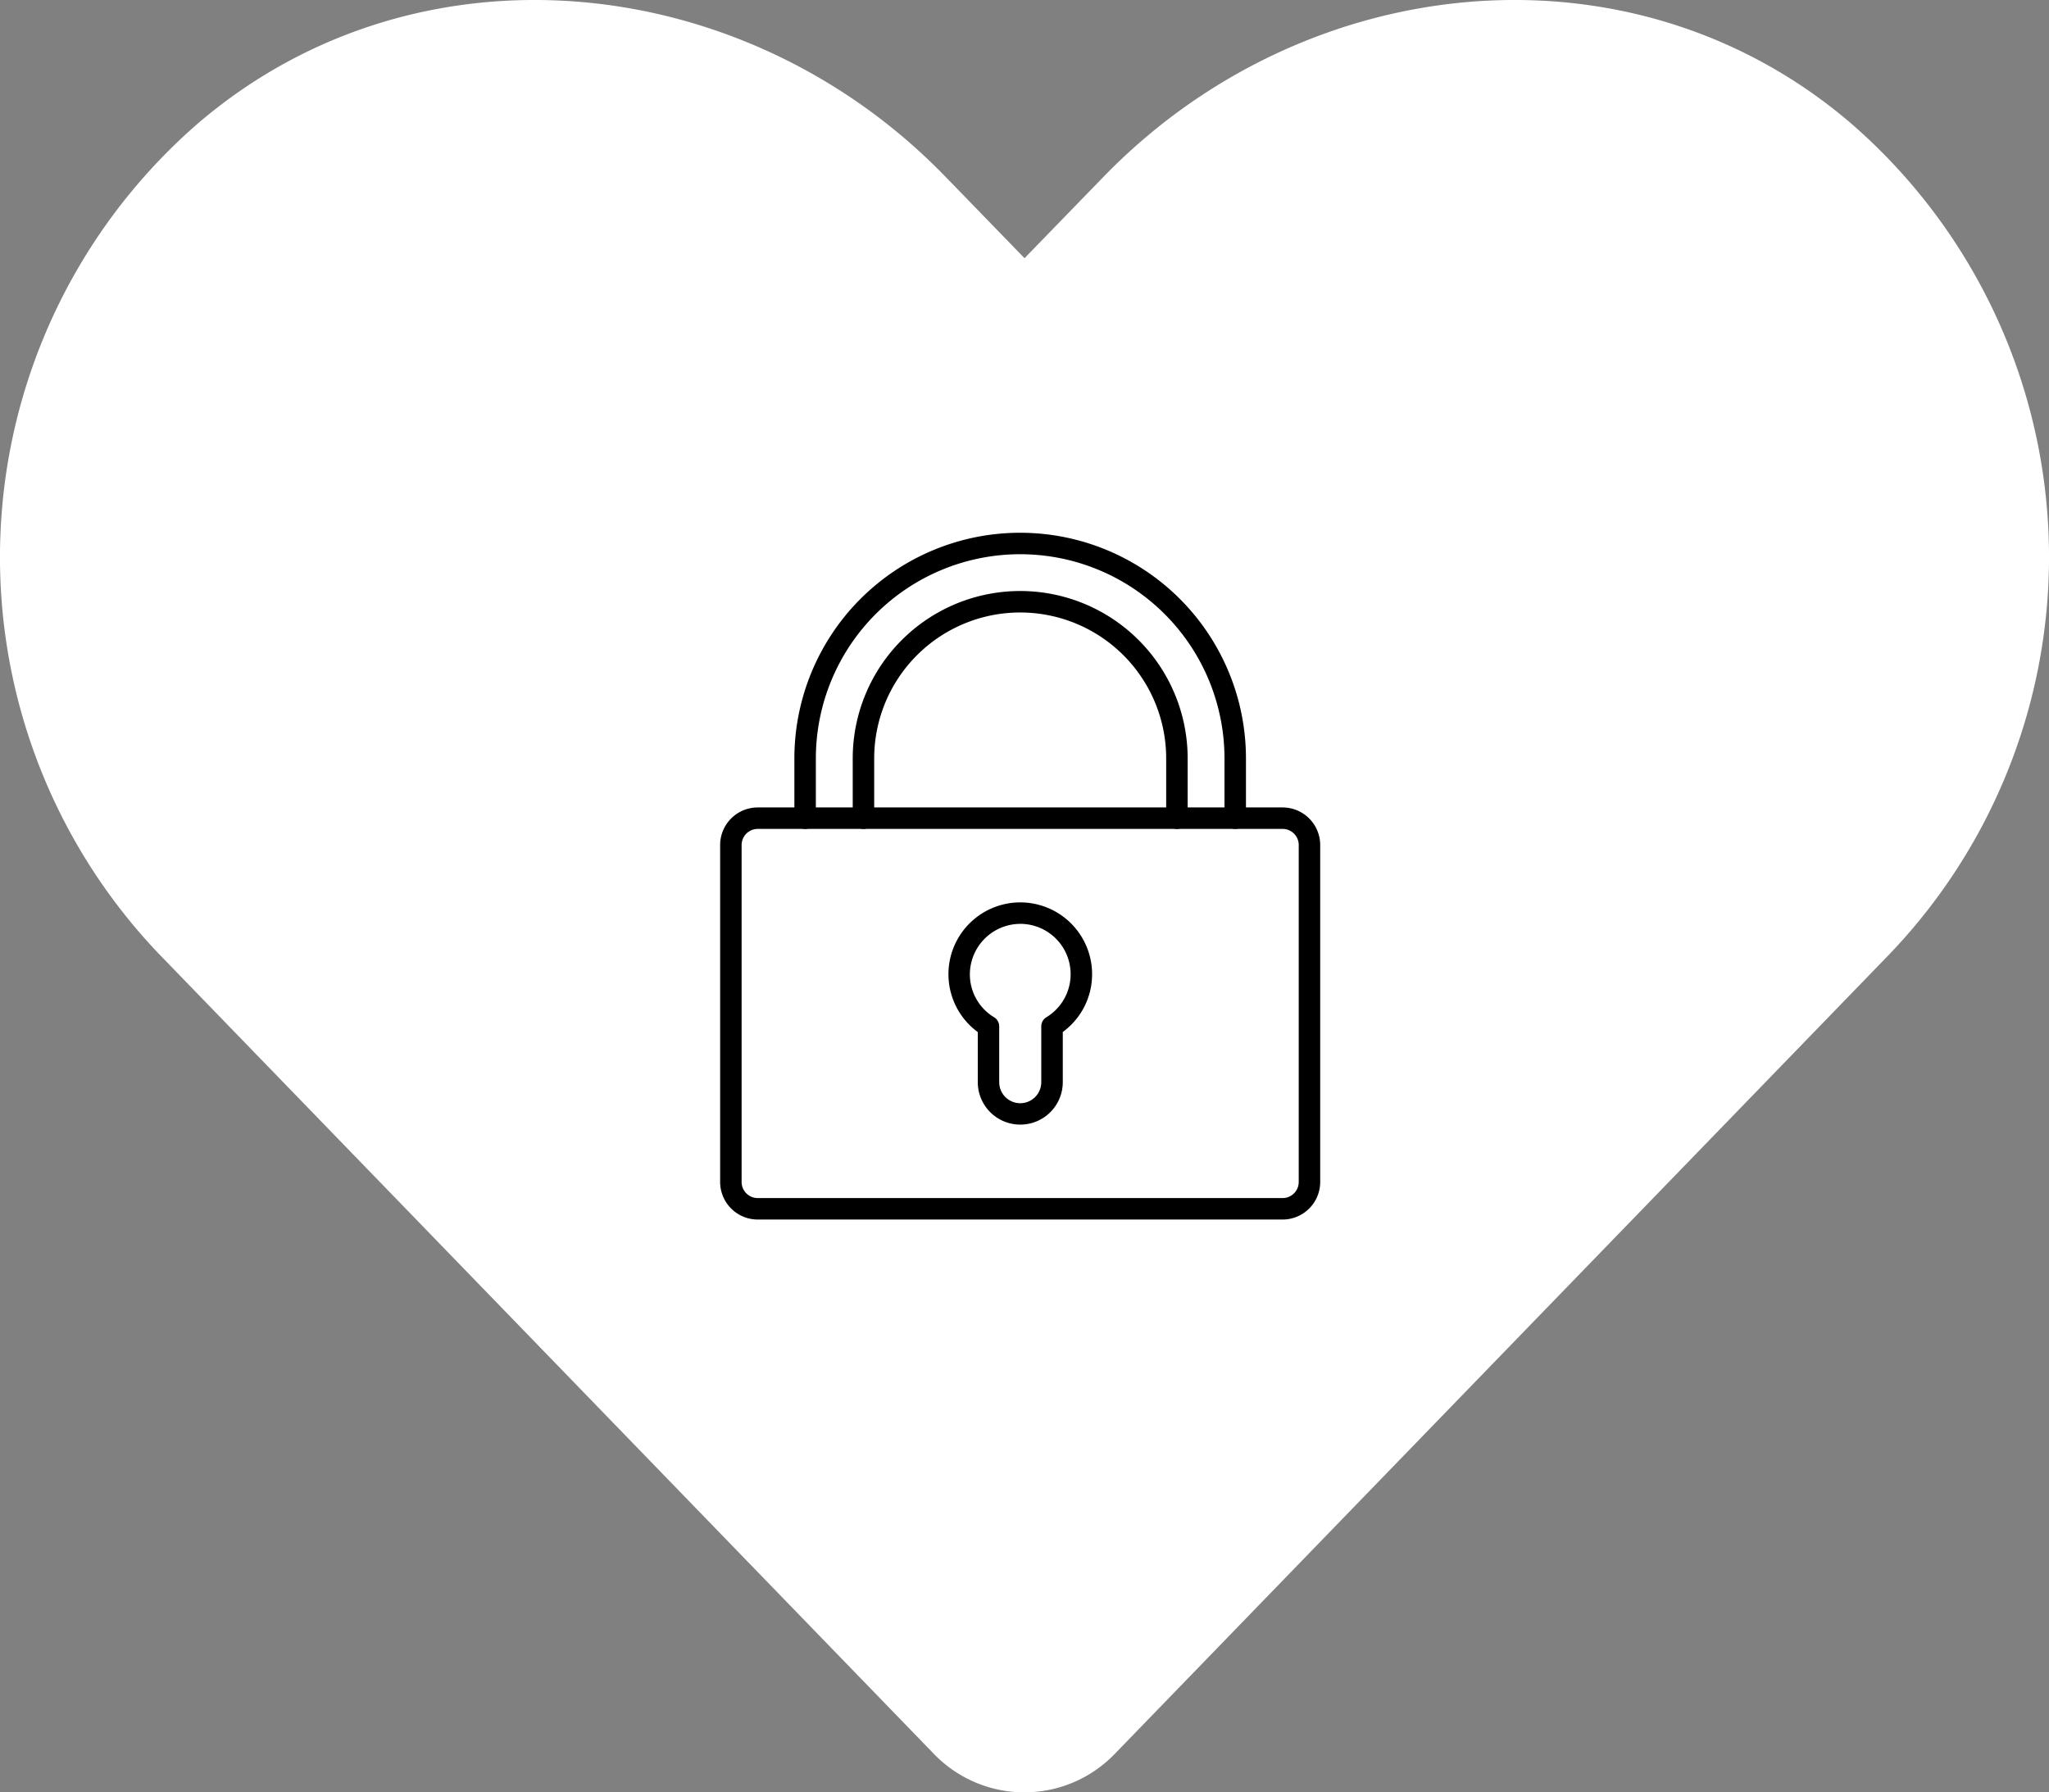
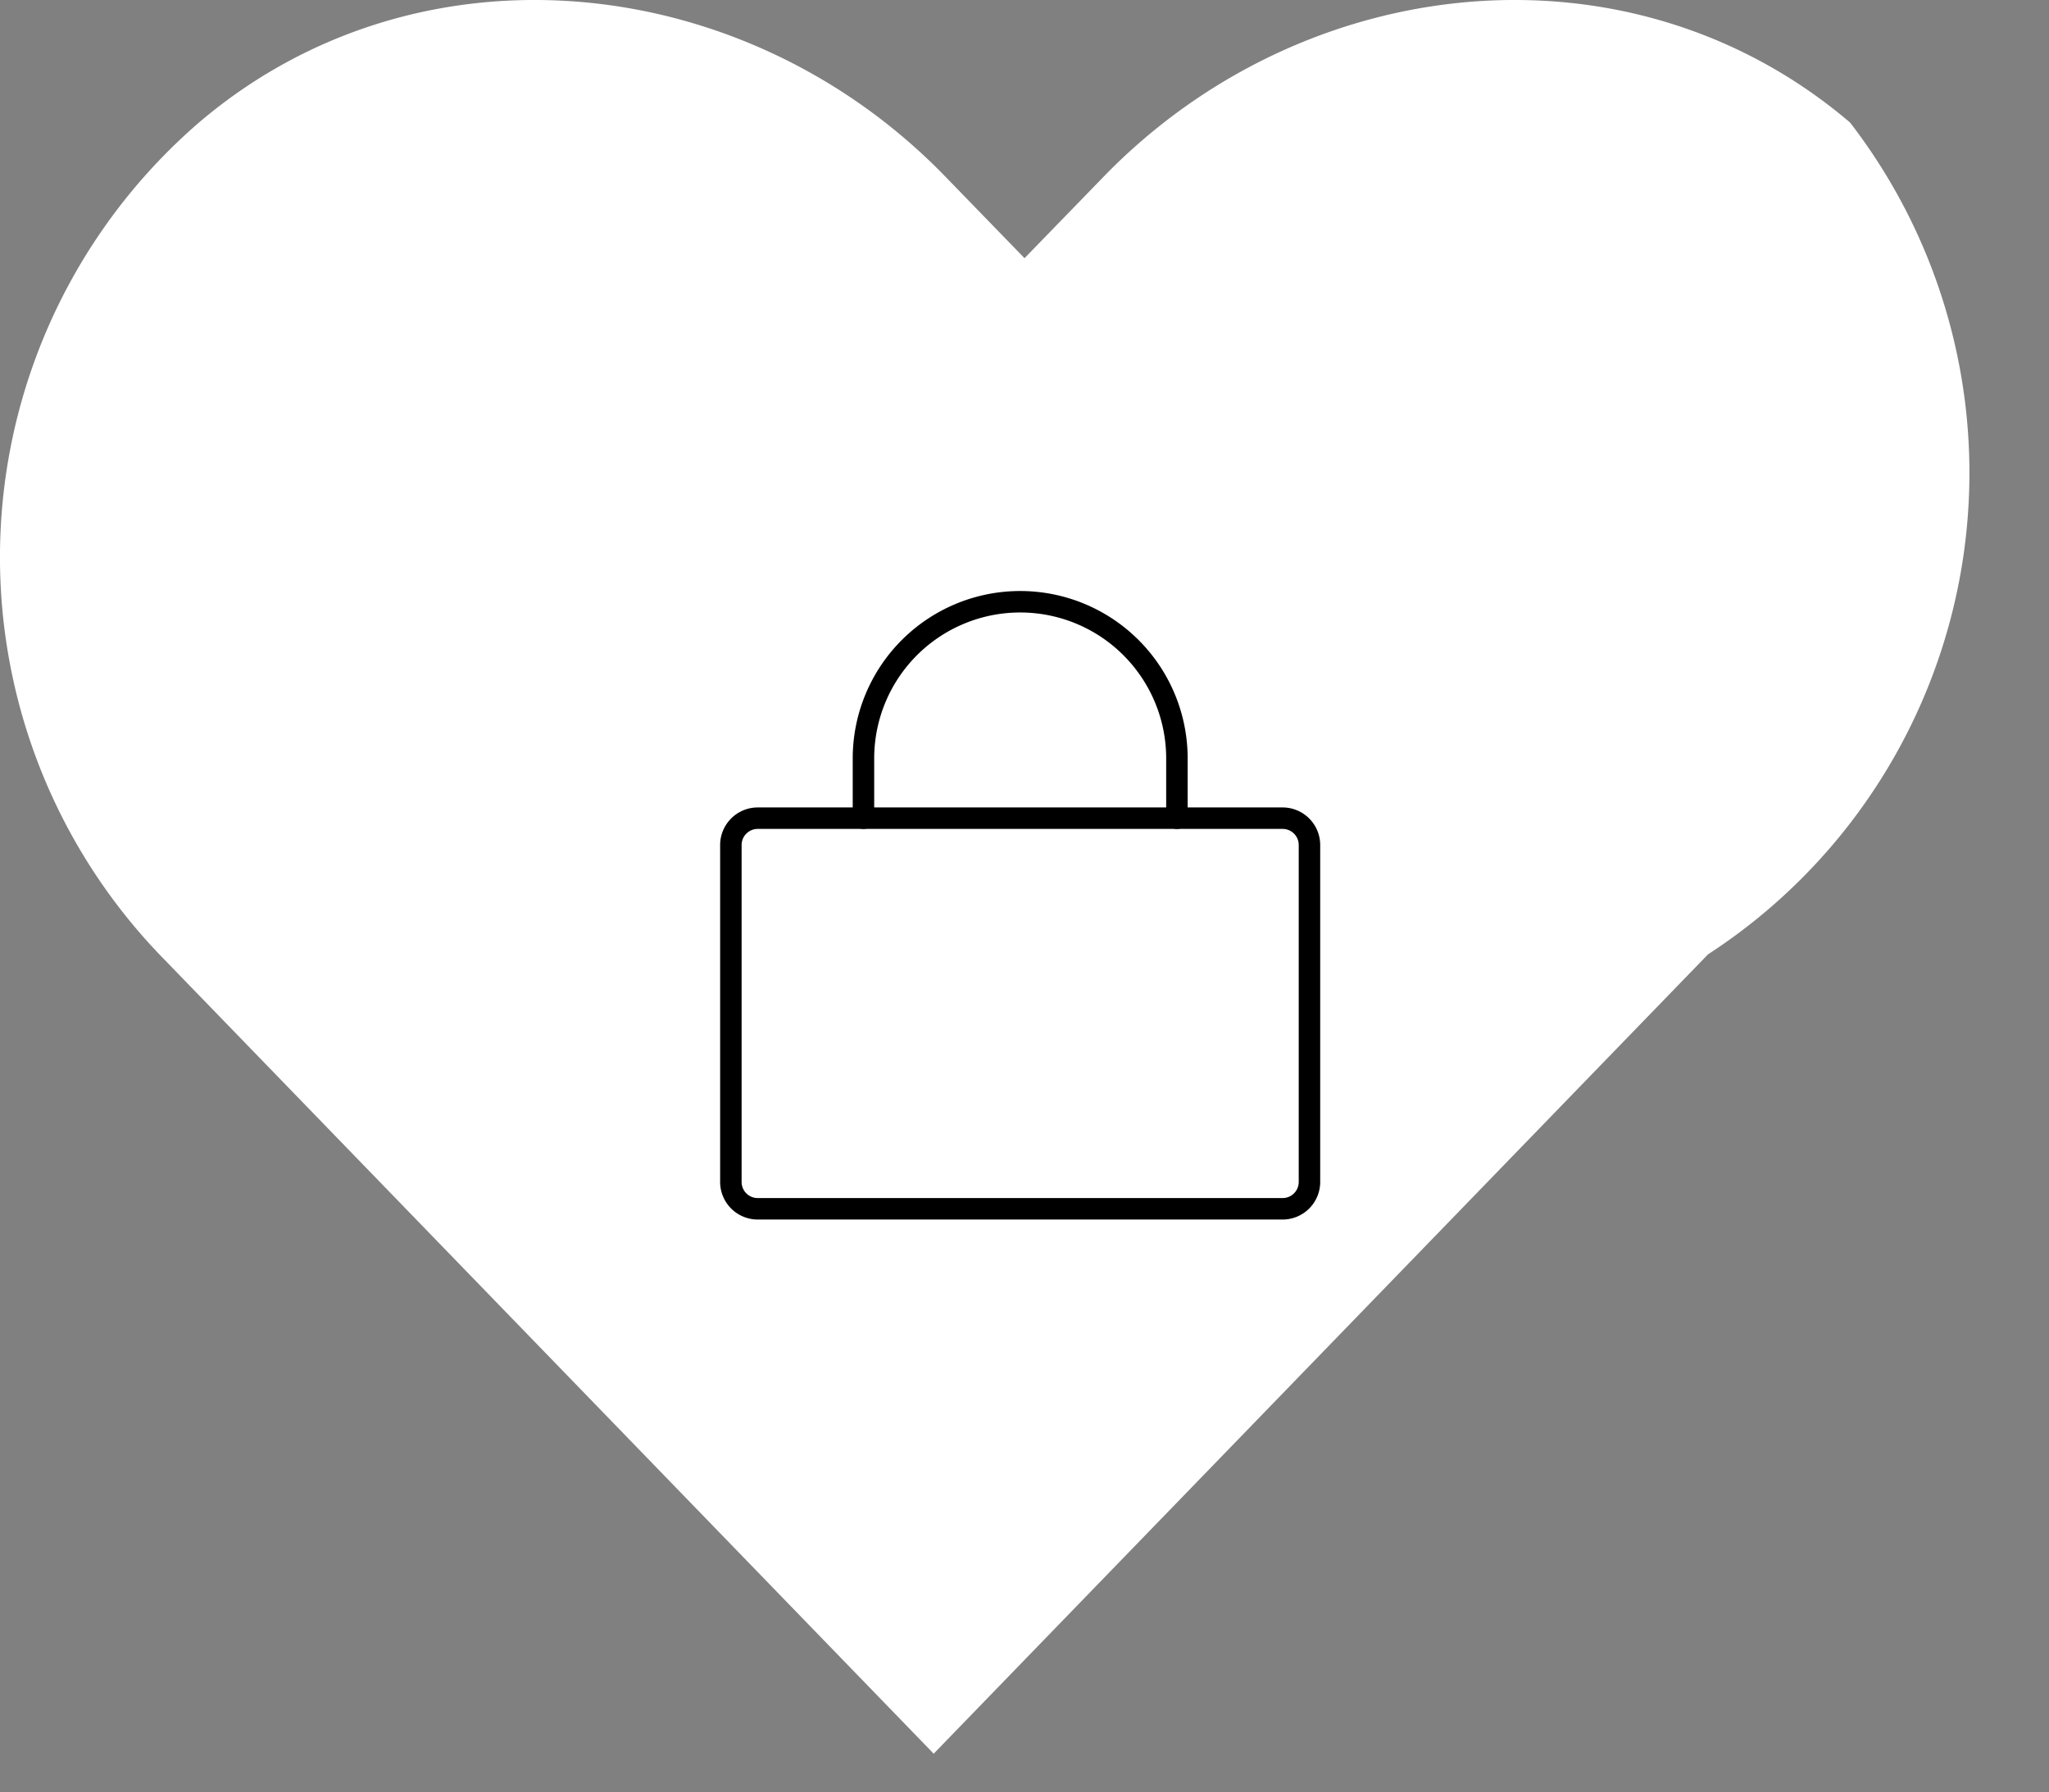
<svg xmlns="http://www.w3.org/2000/svg" width="110.975" height="97.103" viewBox="0 0 110.975 97.103">
  <rect x="0" y="0" width="110.975" height="97.103" fill="#808080" stroke="none" />
  <g transform="translate(-519.069 -4233.45)">
-     <path d="M100.2,8.887C88.325-1.235,70.66.586,59.758,11.835l-4.27,4.4-4.27-4.4C40.338.586,22.651-1.235,10.774,8.887A31.122,31.122,0,0,0,8.628,53.948l41.94,43.305a6.8,6.8,0,0,0,9.818,0l41.94-43.305A31.1,31.1,0,0,0,100.2,8.887Z" transform="translate(519.07 4231.202)" fill="#fff" />
+     <path d="M100.2,8.887C88.325-1.235,70.66.586,59.758,11.835l-4.27,4.4-4.27-4.4C40.338.586,22.651-1.235,10.774,8.887A31.122,31.122,0,0,0,8.628,53.948l41.94,43.305l41.94-43.305A31.1,31.1,0,0,0,100.2,8.887Z" transform="translate(519.07 4231.202)" fill="#fff" />
    <g transform="translate(-1956.199 3571.875)">
      <g transform="translate(2514.271 705.319)">
        <path d="M2544.736,1327.175h-28.43a2.037,2.037,0,0,1-2.035-2.035v-18.255a2.037,2.037,0,0,1,2.035-2.035h28.43a2.037,2.037,0,0,1,2.035,2.035v18.255A2.037,2.037,0,0,1,2544.736,1327.175Zm-28.43-21.162a.873.873,0,0,0-.872.872v18.255a.873.873,0,0,0,.872.872h28.43a.873.873,0,0,0,.872-.872v-18.255a.873.873,0,0,0-.872-.872Z" transform="translate(-2514.271 -1304.851)" fill="currentColor" />
      </g>
      <g transform="translate(2518.292 690.436)">
        <g transform="translate(0 0)">
-           <path d="M2704.15,706.481a.581.581,0,0,1-.581-.581v-3.234a11.066,11.066,0,1,0-22.132,0V705.9a.581.581,0,1,1-1.163,0v-3.234a12.229,12.229,0,1,1,24.458,0V705.9A.581.581,0,0,1,2704.15,706.481Z" transform="translate(-2680.274 -690.436)" fill="currentColor" />
-         </g>
+           </g>
        <g transform="translate(3.159 3.159)">
          <path d="M2828.231,833.719a.581.581,0,0,1-.581-.581V829.9a7.907,7.907,0,1,0-15.814,0v3.236a.581.581,0,1,1-1.163,0V829.9a9.07,9.07,0,1,1,18.14,0v3.236A.581.581,0,0,1,2828.231,833.719Z" transform="translate(-2810.672 -820.832)" fill="currentColor" />
        </g>
      </g>
      <g transform="translate(2526.631 710.463)">
-         <path d="M3028.4,1529.213a2.3,2.3,0,0,1-2.3-2.3V1524.2a3.887,3.887,0,0,1-1.588-3.175,3.89,3.89,0,1,1,7.266,1.972,3.917,3.917,0,0,1-1.074,1.2v2.709A2.3,2.3,0,0,1,3028.4,1529.213Zm0-10.875h-.021a2.74,2.74,0,0,0-2.707,2.7,2.71,2.71,0,0,0,1.31,2.358.581.581,0,0,1,.279.5v3.019a1.139,1.139,0,0,0,2.278,0v-3.019a.581.581,0,0,1,.279-.5,2.728,2.728,0,0,0-1.417-5.059Z" transform="translate(-3024.506 -1517.176)" fill="currentColor" />
-       </g>
+         </g>
    </g>
  </g>
</svg>